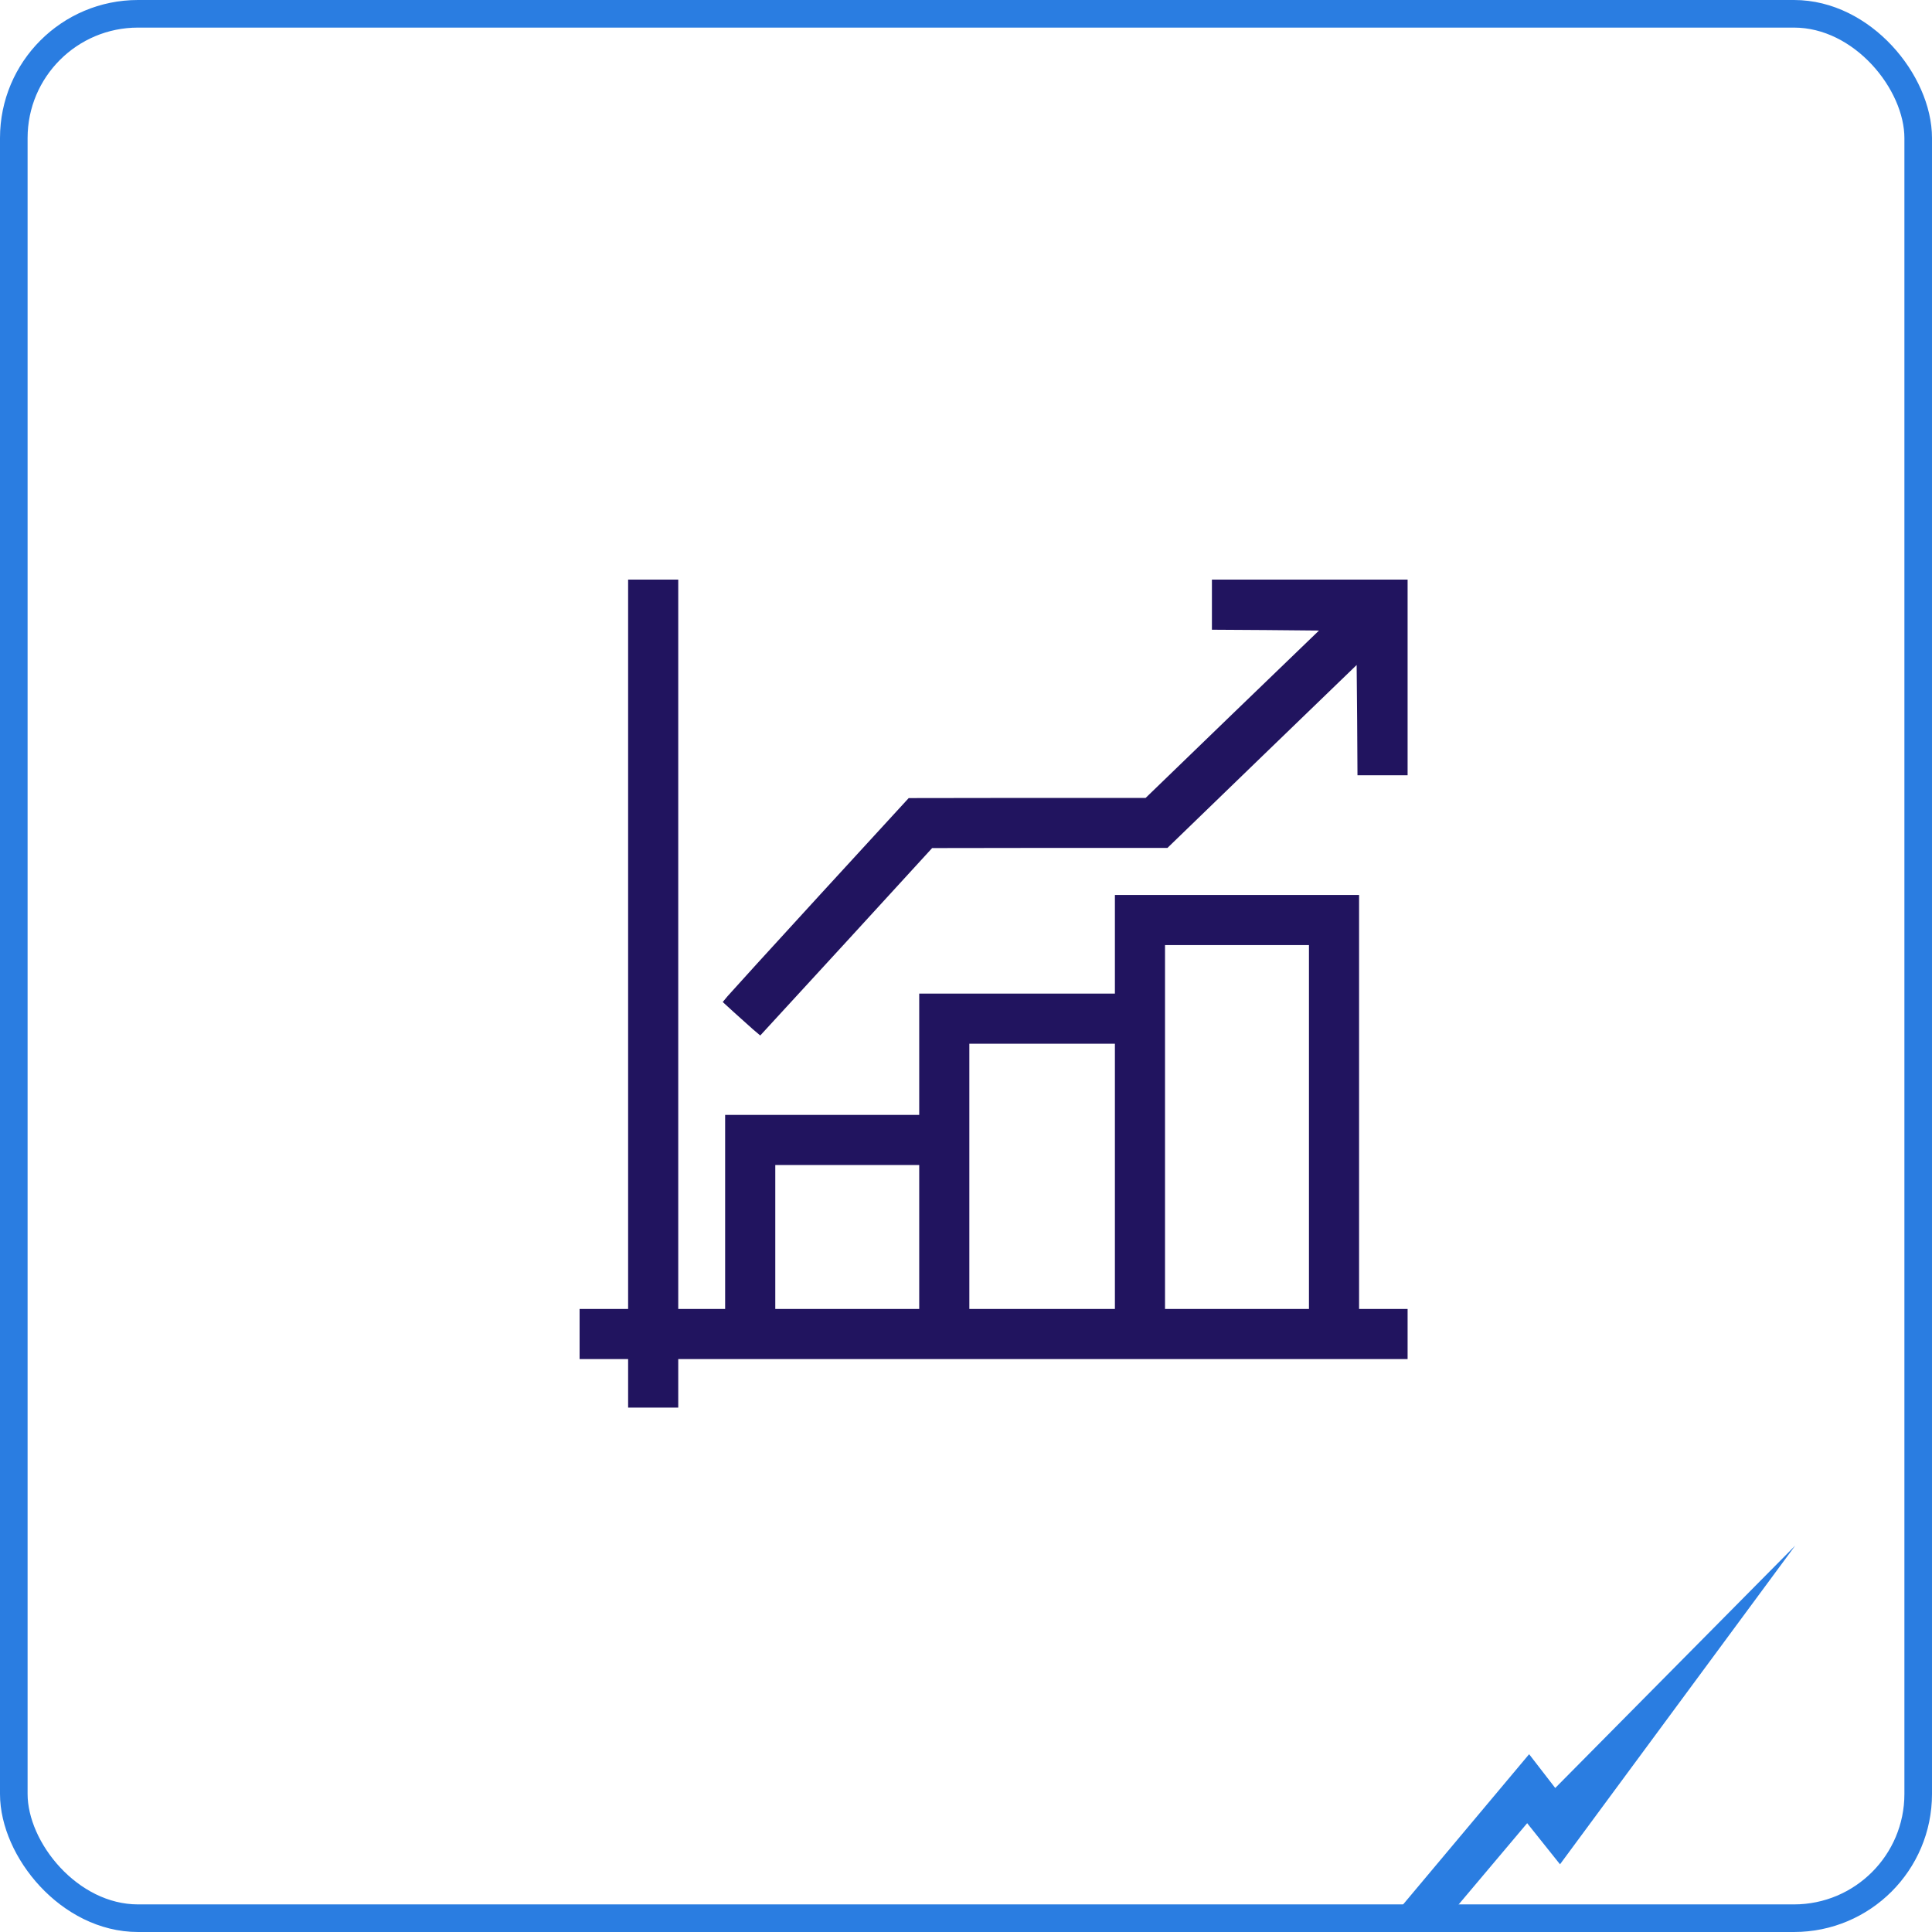
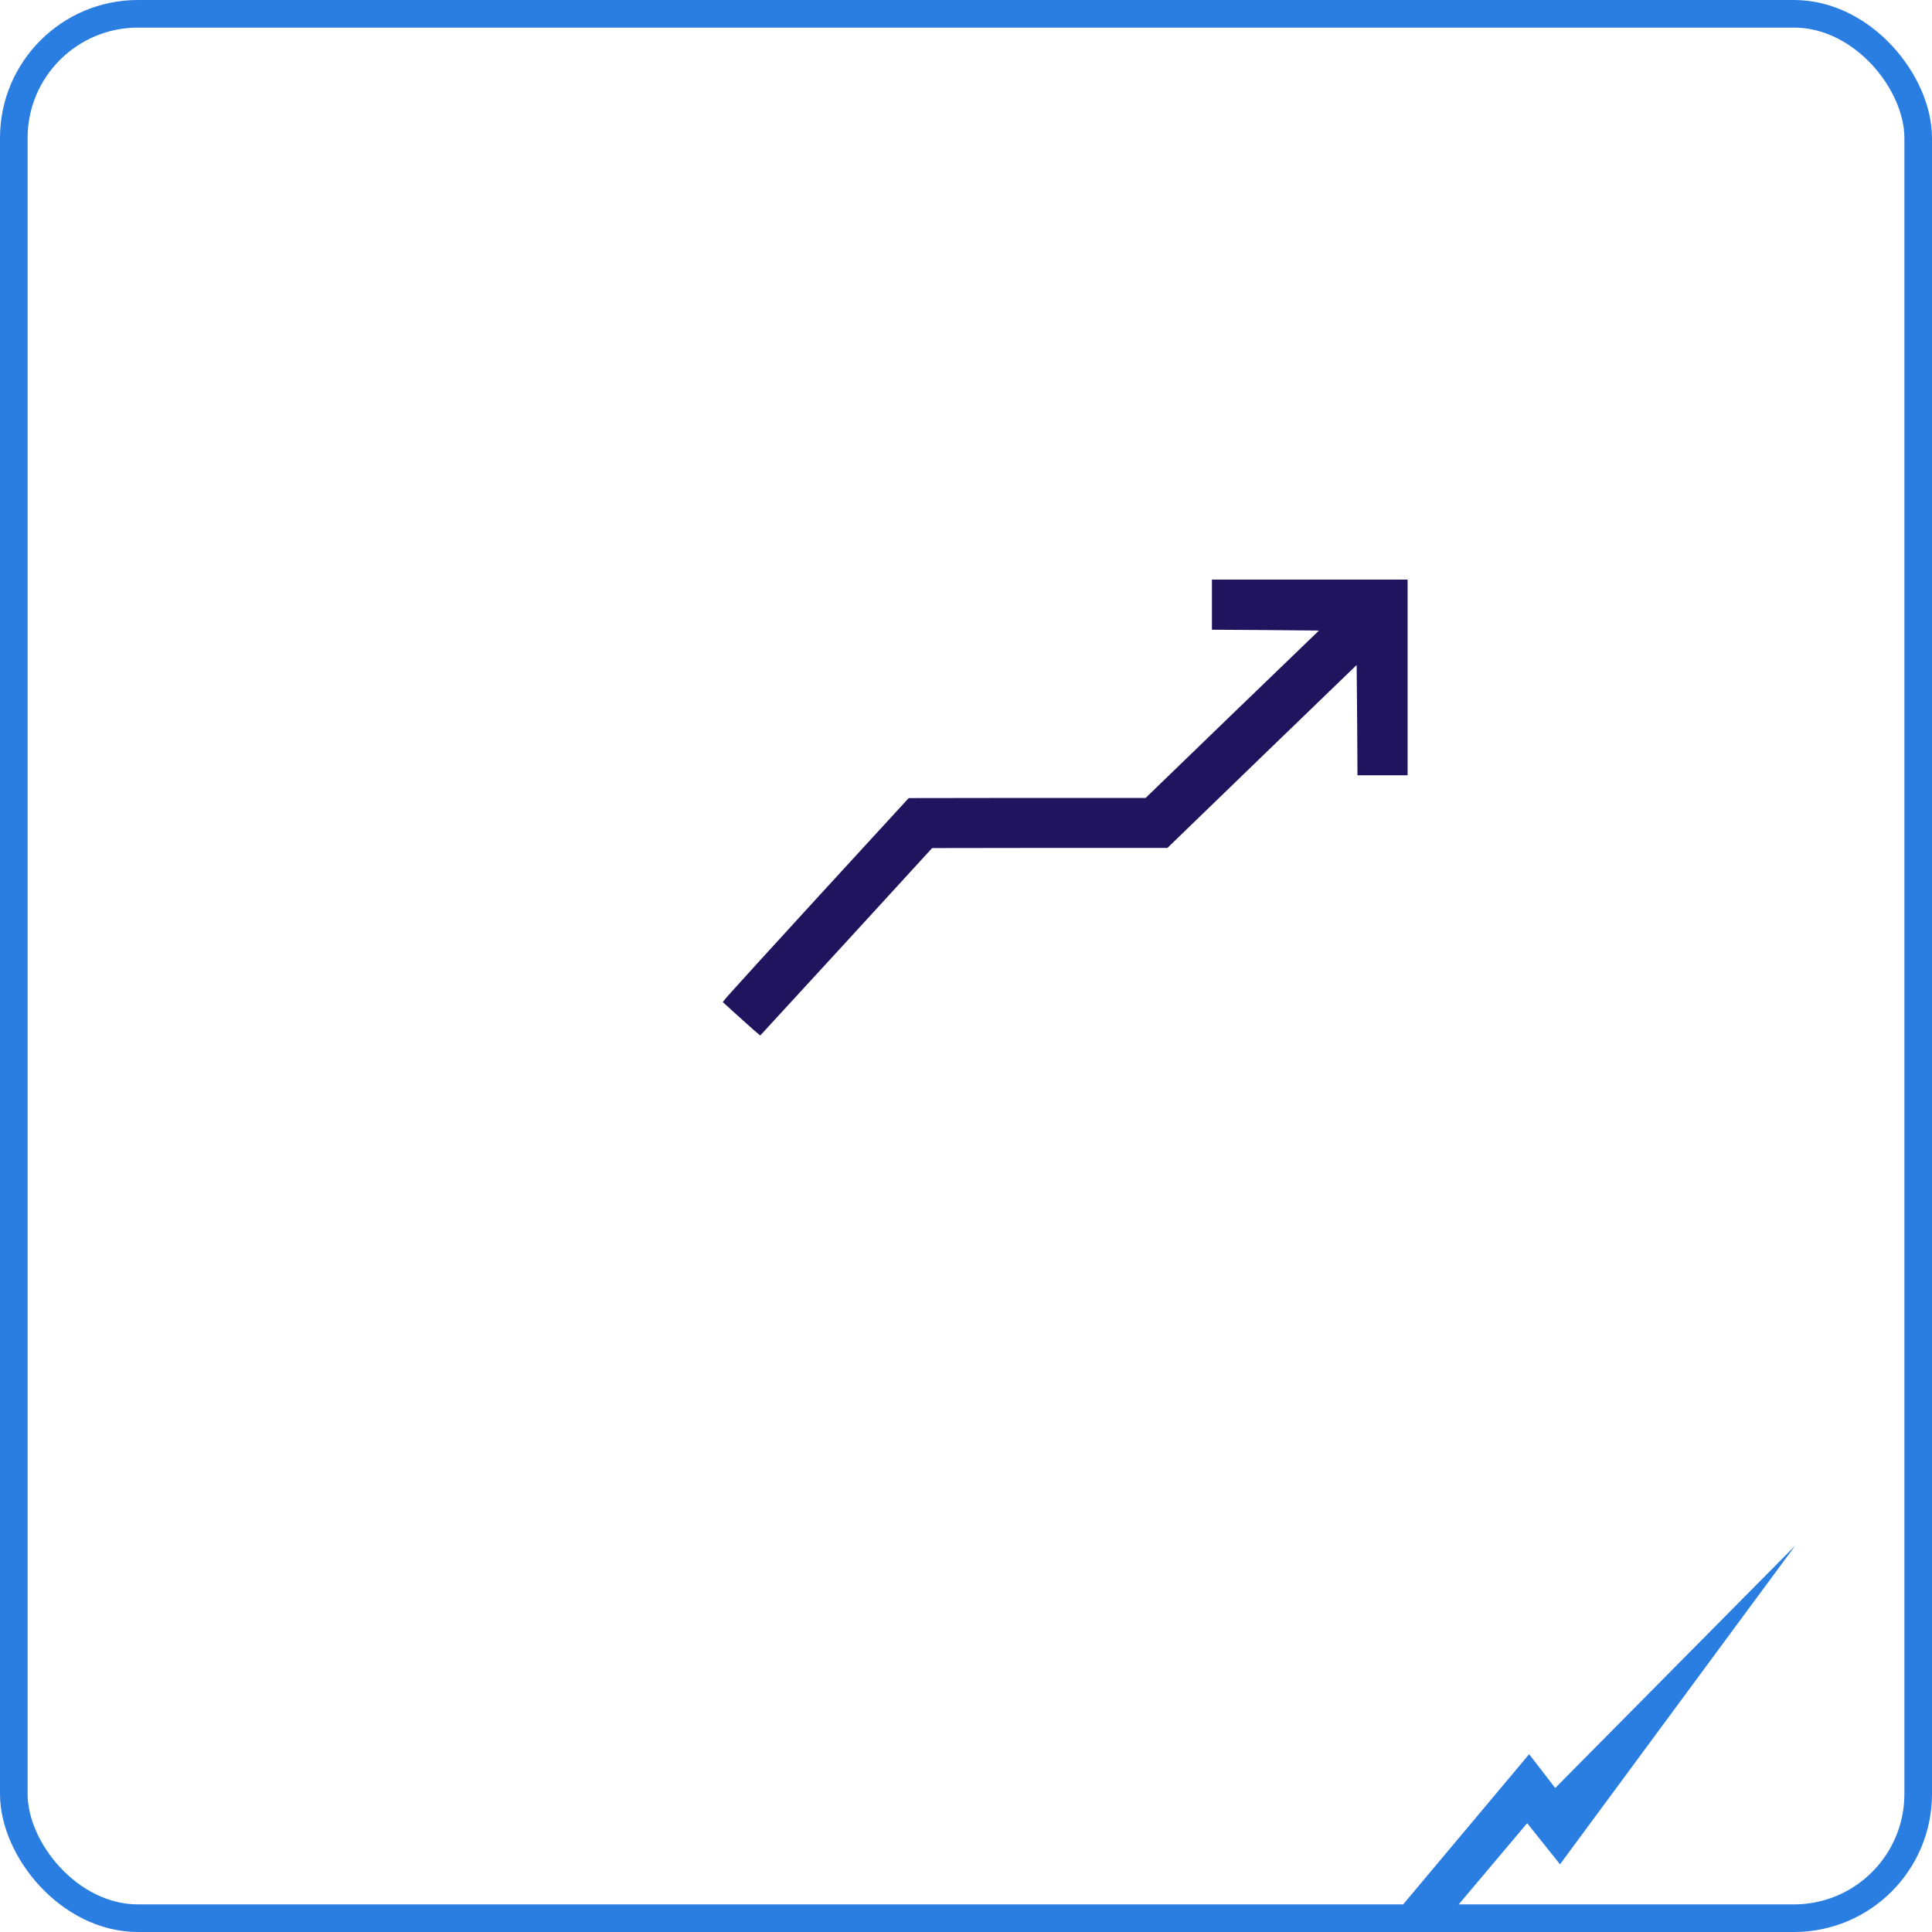
<svg xmlns="http://www.w3.org/2000/svg" width="70" height="70" viewBox="0 0 70 70" fill="none">
  <rect x="0.5" y="0.5" width="69" height="69" rx="4.5" stroke="#2A7DE1" />
-   <path d="M22.758 34.213V47.426H21.879H21V48.334V49.242H21.879H22.758V50.121V51H23.666H24.574V50.121V49.242H37.787H51V48.334V47.426H50.121H49.242V39.926V32.426H44.818H40.395V34.213V36H36.85H33.305V38.197V40.395H29.789H26.273V43.91V47.426H25.424H24.574V34.213V21H23.666H22.758V34.213ZM47.426 40.834V47.426H44.818H42.211V40.834V34.242H44.818H47.426V40.834ZM40.395 42.621V47.426H37.758H35.121V42.621V37.816H37.758H40.395V42.621ZM33.305 44.818V47.426H30.697H28.09V44.818V42.211H30.697H33.305V44.818Z" fill="#21145F" />
  <path d="M43.91 21.908V22.816L45.85 22.828L47.789 22.846L44.648 25.875L41.508 28.91H37.213L32.924 28.916L29.73 32.397C27.973 34.312 26.461 35.977 26.361 36.094L26.186 36.305L26.596 36.68C26.824 36.885 27.129 37.16 27.275 37.289L27.545 37.518L30.662 34.125L33.773 30.727L38.039 30.721H42.299L45.727 27.404L49.154 24.094L49.172 26.092L49.184 28.09H50.092H51V24.545V21H47.455H43.91V21.908Z" fill="#21145F" />
  <path d="M65.044 56L56.522 67.547L55.332 66.057L52.008 70H50L55.403 63.558L56.349 64.782L65.044 56Z" fill="#2A7DE1" />
</svg>